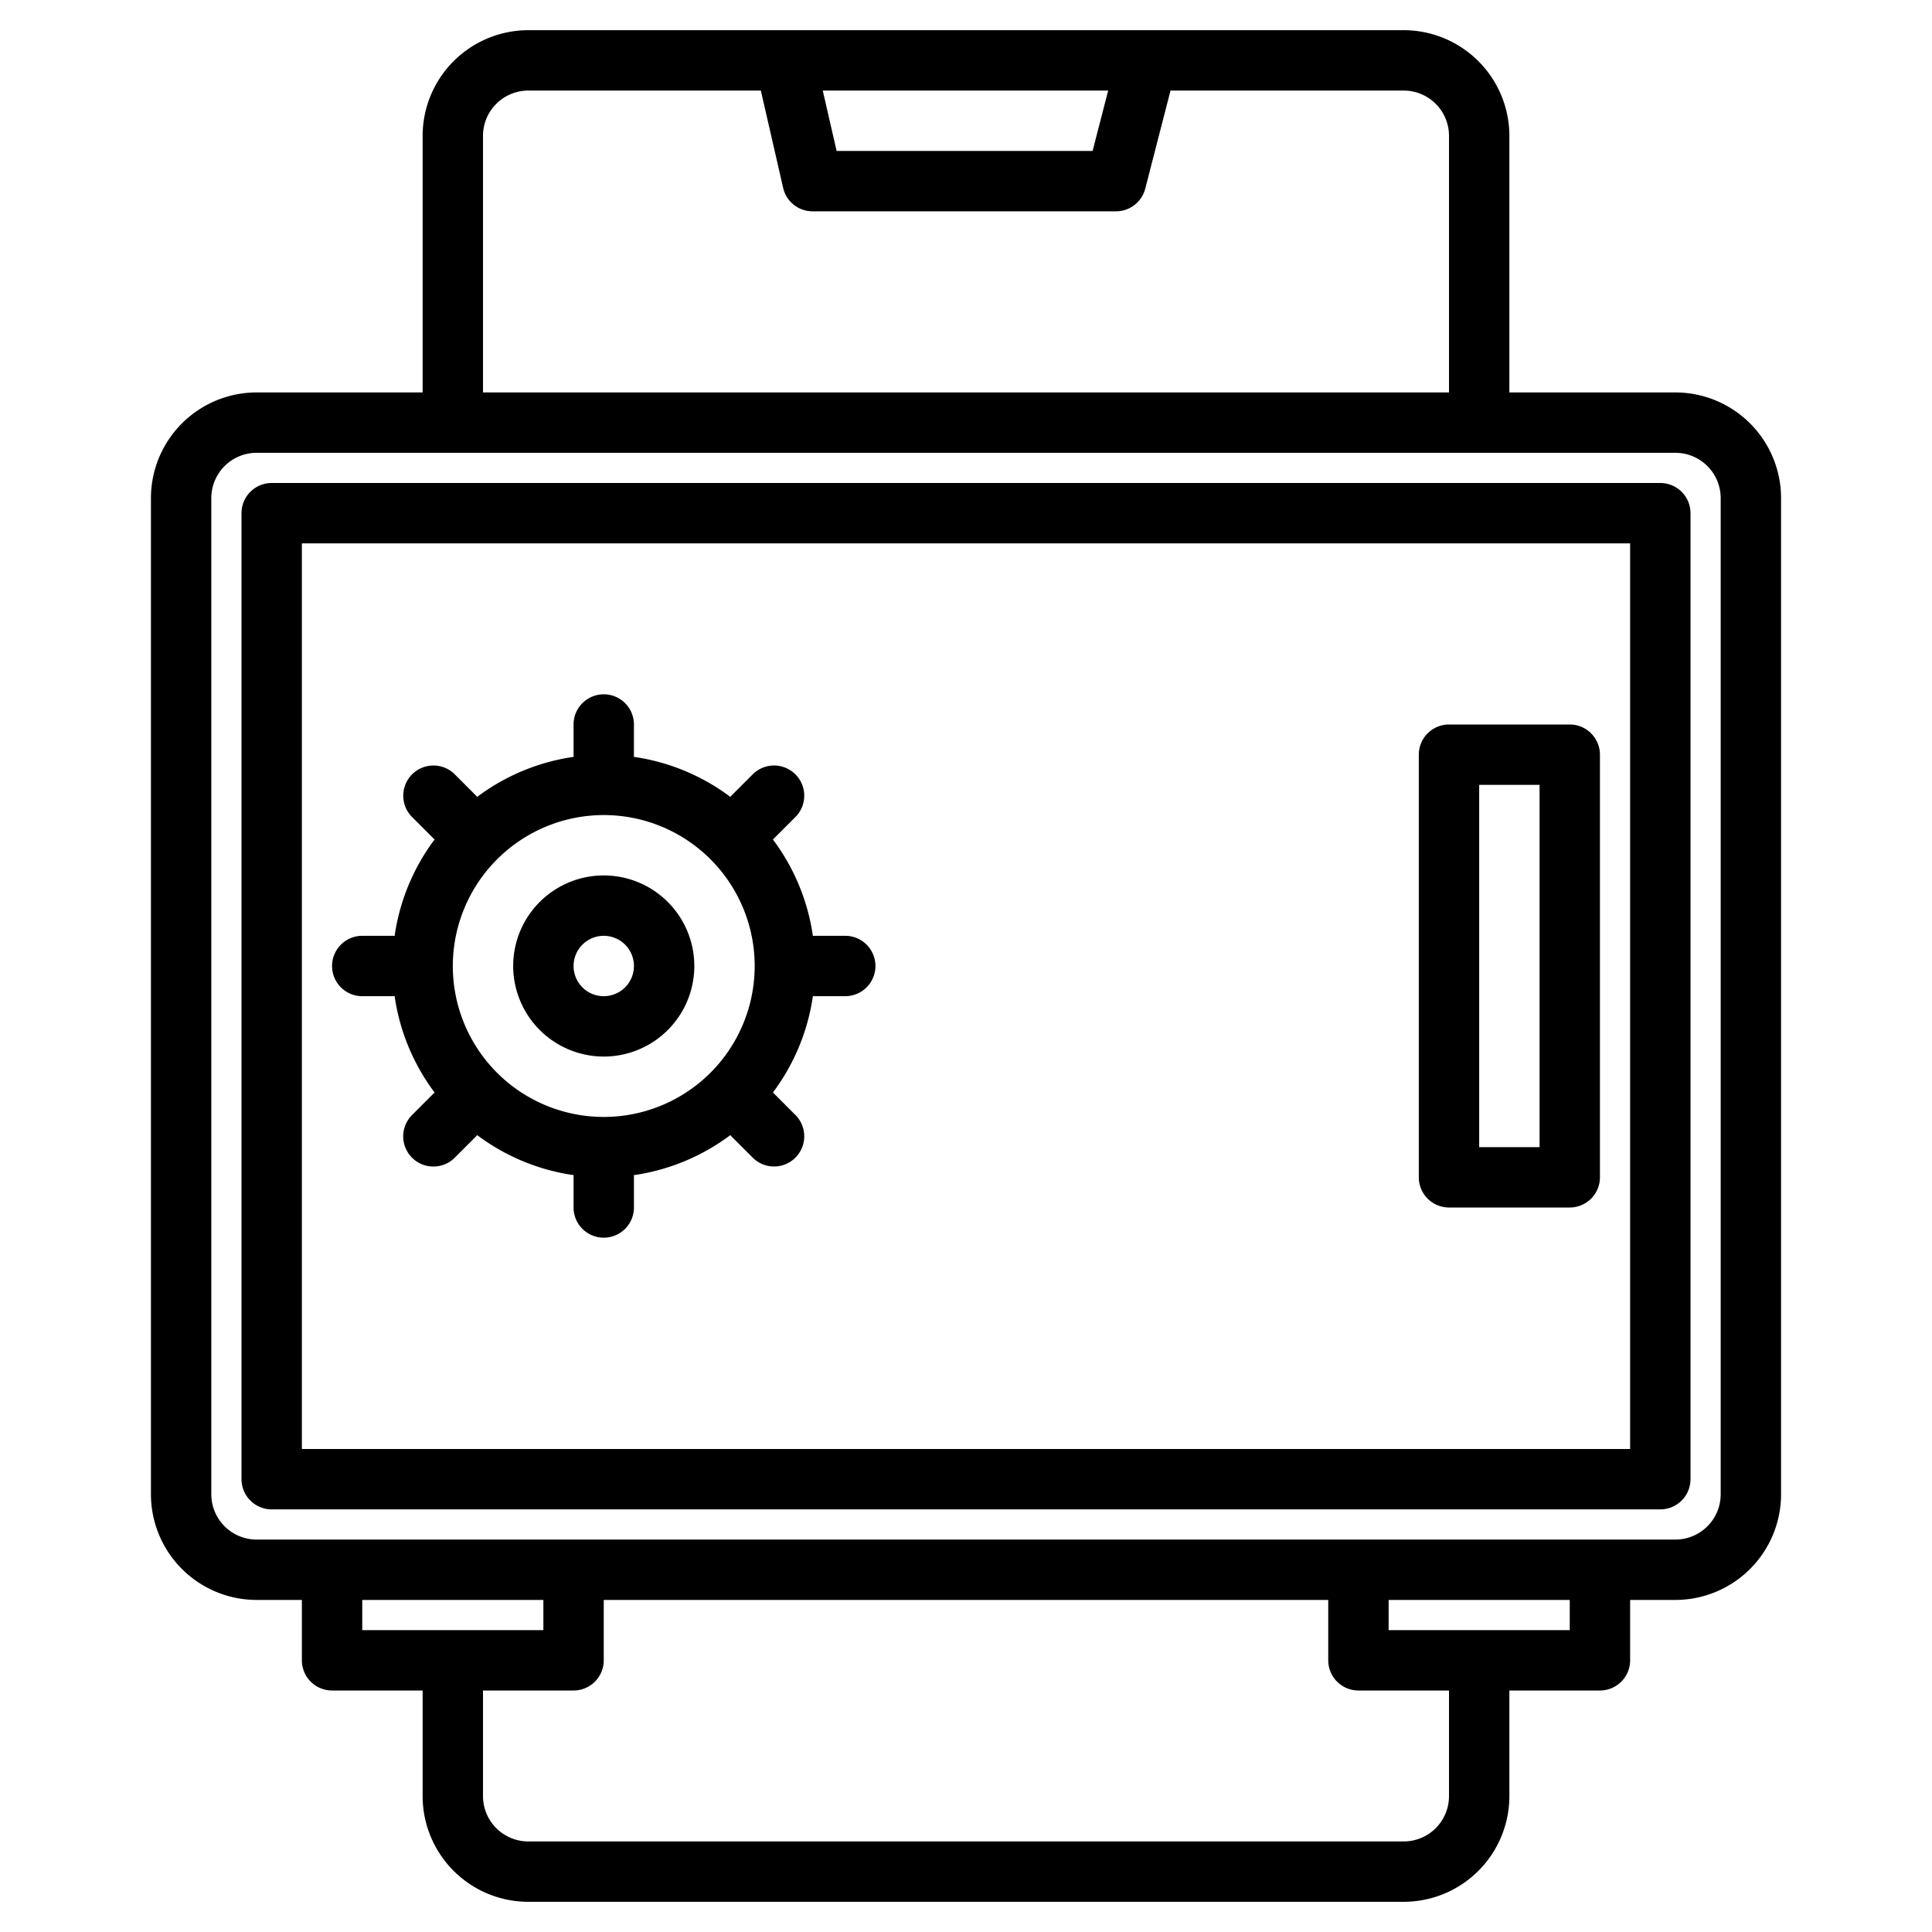
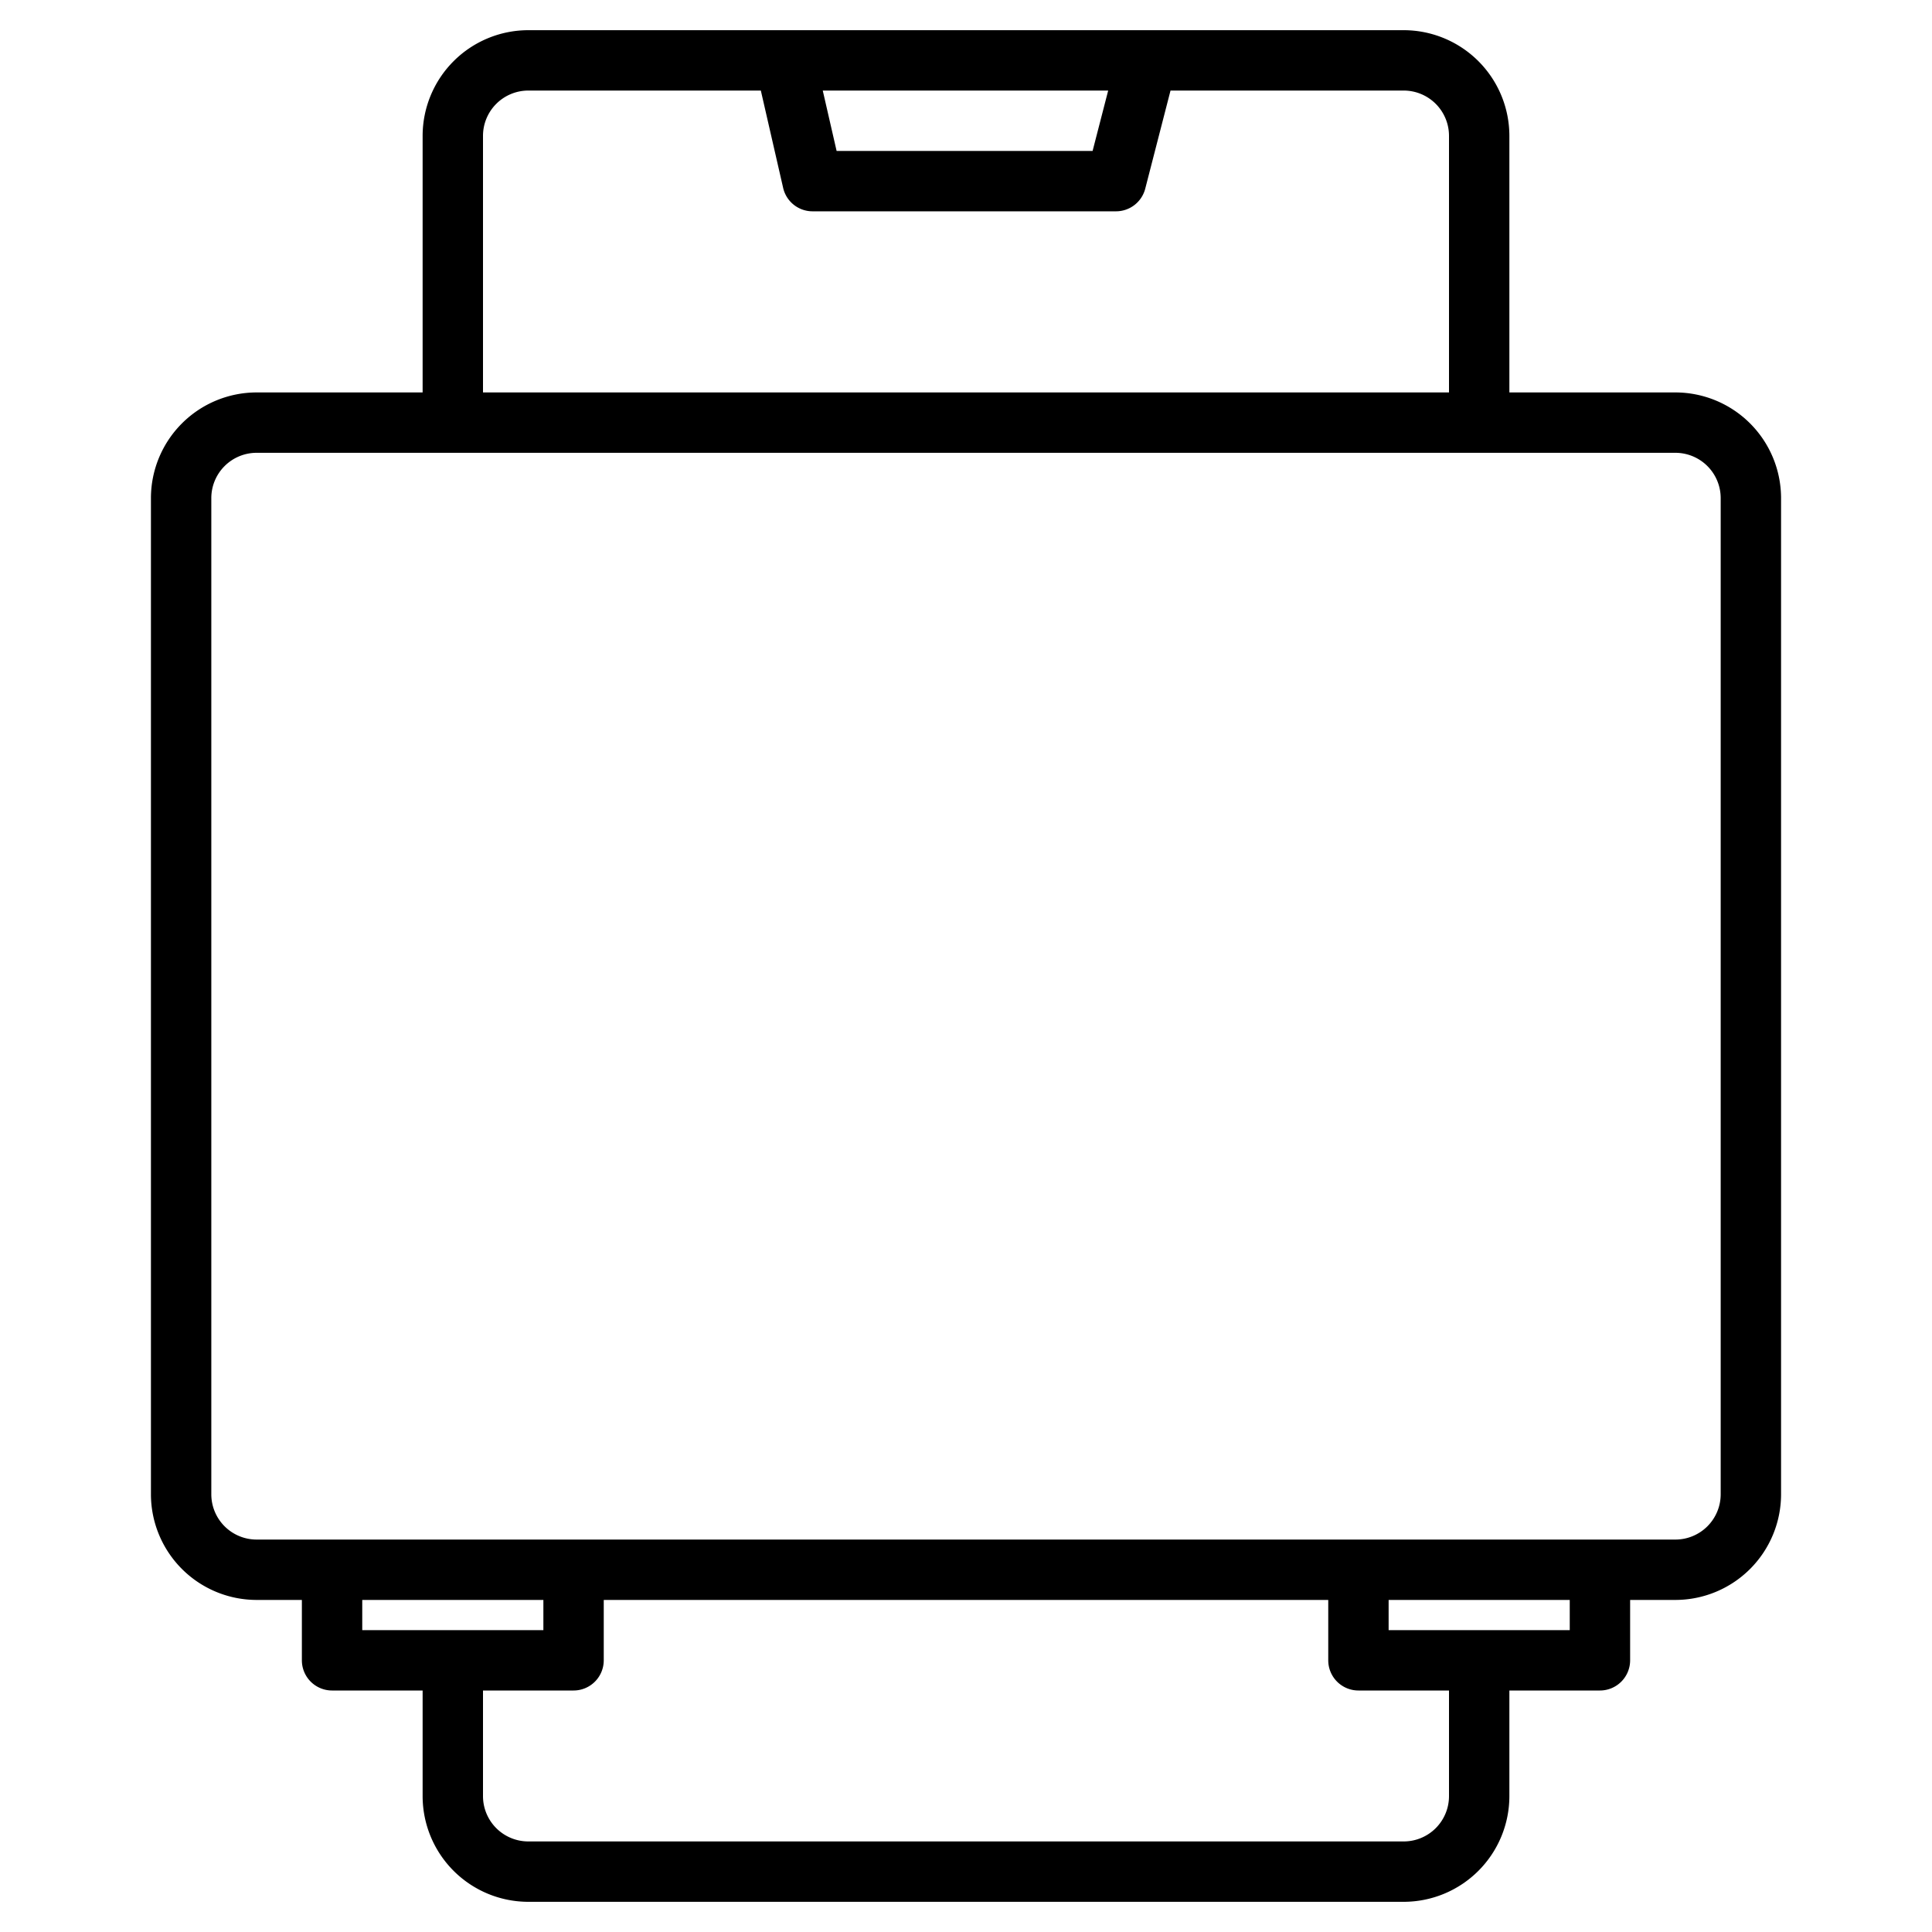
<svg xmlns="http://www.w3.org/2000/svg" height="512" viewBox="0 0 512 512" width="512">
  <g>
    <path d="m444 104h-44v-68a28.031 28.031 0 0 0 -28-28h-232a28.031 28.031 0 0 0 -28 28v68h-44a28.031 28.031 0 0 0 -28 28v264a28.031 28.031 0 0 0 28 28h12v16a8 8 0 0 0 8 8h24v28a28.031 28.031 0 0 0 28 28h232a28.031 28.031 0 0 0 28-28v-28h24a8 8 0 0 0 8-8v-16h12a28.031 28.031 0 0 0 28-28v-264a28.031 28.031 0 0 0 -28-28zm-150.32-80-4.13 16h-67.84l-3.67-16zm-165.68 12a12.01 12.01 0 0 1 12-12h61.63l5.91 25.79a7.992 7.992 0 0 0 7.79 6.21h80.42a8 8 0 0 0 7.75-6l6.7-26h61.8a12.01 12.01 0 0 1 12 12v68h-256zm-32 396v-8h48v8zm288 44a12.01 12.01 0 0 1 -12 12h-232a12.01 12.01 0 0 1 -12-12v-28h24a8 8 0 0 0 8-8v-16h192v16a8 8 0 0 0 8 8h24zm32-44h-48v-8h48zm40-36a12.01 12.01 0 0 1 -12 12h-376a12.01 12.01 0 0 1 -12-12v-264a12.01 12.01 0 0 1 12-12h376a12.01 12.01 0 0 1 12 12z" />
-     <path d="m440 128h-368a8 8 0 0 0 -8 8v256a8 8 0 0 0 8 8h368a8 8 0 0 0 8-8v-256a8 8 0 0 0 -8-8zm-8 256h-352v-240h352z" />
-     <path d="m96 264h8c.195 0 .386-.015.577-.029a55.728 55.728 0 0 0 10.608 25.572c-.149.128-.3.256-.44.4l-5.657 5.658a8 8 0 0 0 11.312 11.311l5.658-5.657c.141-.142.269-.291.4-.44a55.728 55.728 0 0 0 25.572 10.608c-.014.191-.029.382-.029.577v8a8 8 0 0 0 16 0v-8c0-.195-.015-.386-.029-.577a55.728 55.728 0 0 0 25.572-10.608c.128.149.256.3.4.44l5.658 5.657a8 8 0 0 0 11.31-11.312l-5.657-5.658c-.142-.141-.291-.269-.44-.4a55.728 55.728 0 0 0 10.608-25.572c.191.014.382.029.577.029h8a8 8 0 0 0 0-16h-8c-.195 0-.386.015-.577.029a55.728 55.728 0 0 0 -10.608-25.572c.149-.128.3-.256.44-.4l5.657-5.658a8 8 0 0 0 -11.312-11.31l-5.658 5.657c-.141.142-.269.291-.4.44a55.728 55.728 0 0 0 -25.572-10.608c.014-.191.029-.382.029-.577v-8a8 8 0 0 0 -16 0v8c0 .195.015.386.029.577a55.728 55.728 0 0 0 -25.572 10.608c-.128-.149-.256-.3-.4-.44l-5.658-5.657a8 8 0 0 0 -11.31 11.312l5.657 5.658c.142.141.291.269.44.4a55.728 55.728 0 0 0 -10.608 25.572c-.191-.014-.382-.029-.577-.029h-8a8 8 0 0 0 0 16zm64-48a40 40 0 1 1 -40 40 40.045 40.045 0 0 1 40-40z" />
-     <path d="m160 280a24 24 0 1 0 -24-24 24.028 24.028 0 0 0 24 24zm0-32a8 8 0 1 1 -8 8 8.009 8.009 0 0 1 8-8z" />
-     <path d="m384 320h32a8 8 0 0 0 8-8v-112a8 8 0 0 0 -8-8h-32a8 8 0 0 0 -8 8v112a8 8 0 0 0 8 8zm8-112h16v96h-16z" />
  </g>
</svg>